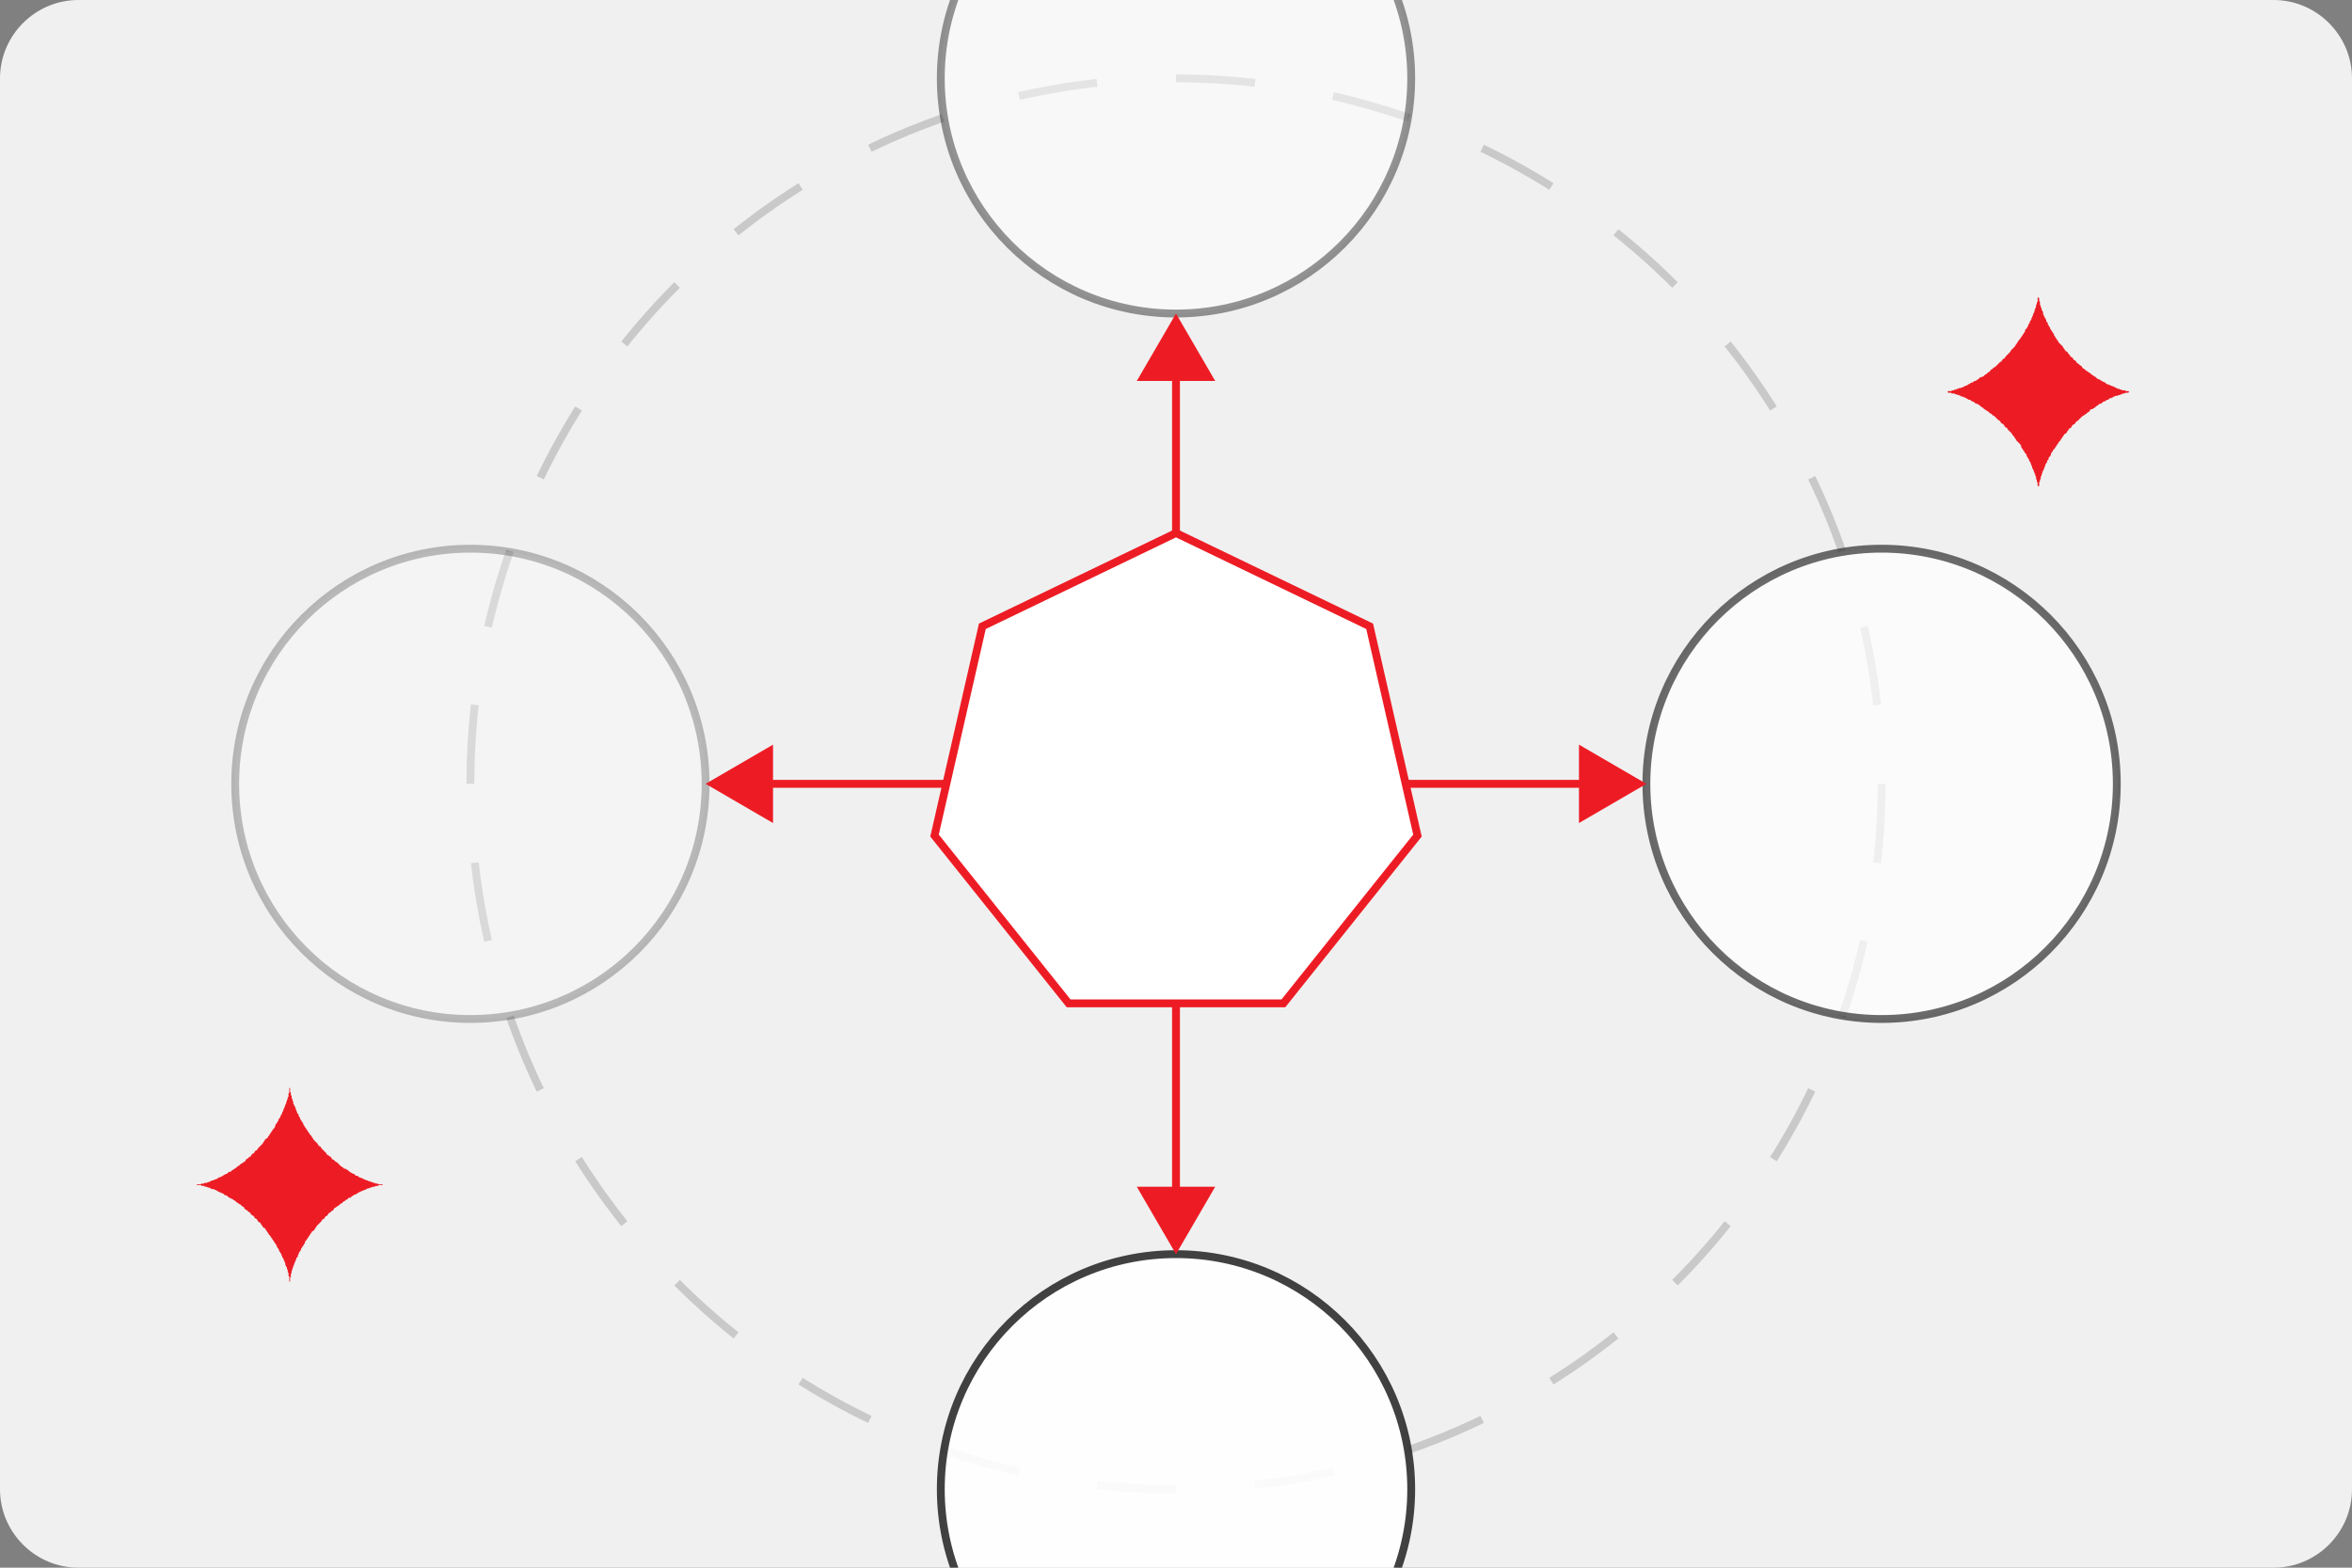
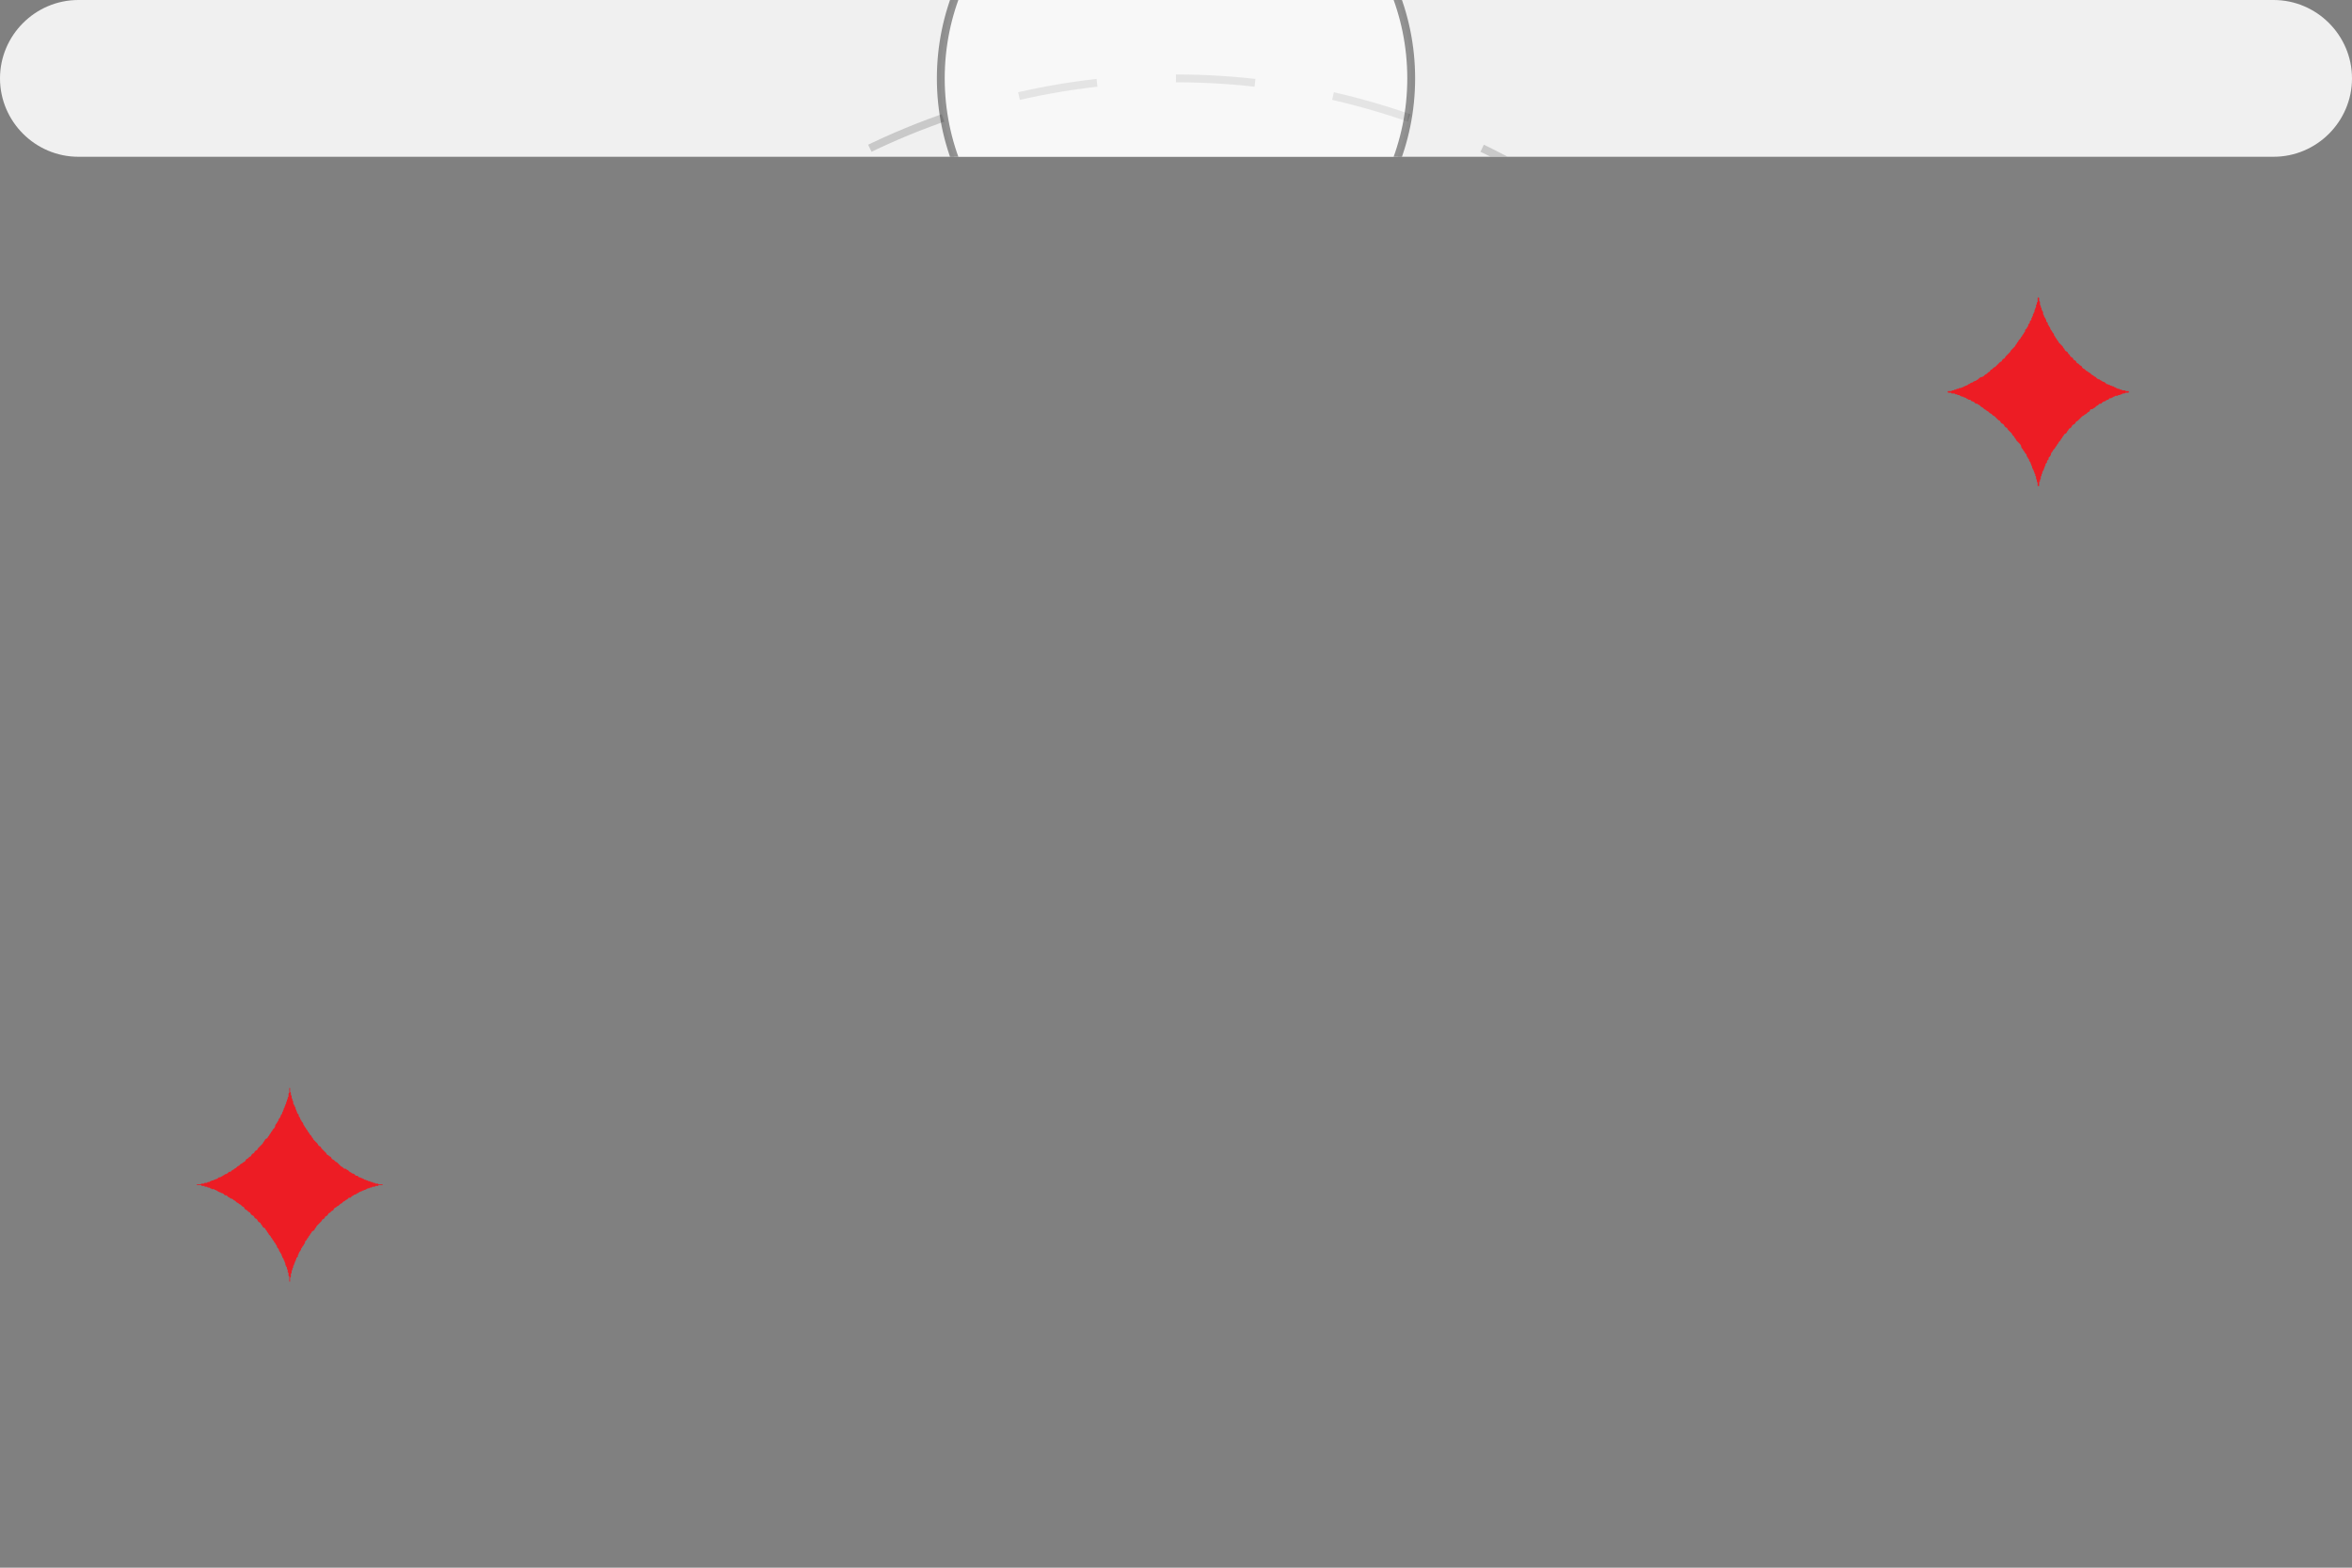
<svg xmlns="http://www.w3.org/2000/svg" xmlns:xlink="http://www.w3.org/1999/xlink" version="1.1" id="Layer_1" x="0px" y="0px" viewBox="0 0 300 200" style="enable-background:new 0 0 300 200;" xml:space="preserve">
  <rect x="0" y="0" width="300" height="200" fill="#808080" stroke="none" />
  <style type="text/css">
	.st0{clip-path:url(#SVGID_2_);}
	.st1{fill:#F0F0F0;}
	.st2{opacity:0.2;}
	.st3{fill:none;stroke:#2D2D2D;stroke-dasharray:10.098,10.098;}
	.st4{opacity:0.9;fill:#FFFFFF;stroke:#2D2D2D;enable-background:new    ;}
	.st5{opacity:0.5;fill:#FFFFFF;stroke:#2D2D2D;enable-background:new    ;}
	.st6{opacity:0.3;fill:#FFFFFF;stroke:#2D2D2D;enable-background:new    ;}
	.st7{opacity:0.7;fill:#FFFFFF;stroke:#2D2D2D;enable-background:new    ;}
	.st8{fill:none;}
	.st9{fill:none;stroke:#ED1C24;}
	.st10{fill:#ED1C24;}
	.st11{fill:#FFFFFF;stroke:#ED1C24;}
	.st12{fill-rule:evenodd;clip-rule:evenodd;fill:#ED1C24;}
</style>
  <g>
    <g>
      <g>
        <defs>
-           <path id="SVGID_1_" d="M10,0h280c5.5,0,10,4.5,10,10v180c0,5.5-4.5,10-10,10H10c-5.5,0-10-4.5-10-10V10C0,4.5,4.5,0,10,0z" />
+           <path id="SVGID_1_" d="M10,0h280c5.5,0,10,4.5,10,10c0,5.5-4.5,10-10,10H10c-5.5,0-10-4.5-10-10V10C0,4.5,4.5,0,10,0z" />
        </defs>
        <clipPath id="SVGID_2_">
          <use xlink:href="#SVGID_1_" style="overflow:visible;" />
        </clipPath>
        <g class="st0">
          <path class="st1" d="M10,0h280c5.5,0,10,4.5,10,10v180c0,5.5-4.5,10-10,10H10c-5.5,0-10-4.5-10-10V10C0,4.5,4.5,0,10,0z" />
          <g class="st2">
            <circle class="st3" cx="150" cy="100" r="90" />
          </g>
          <circle class="st4" cx="150" cy="190" r="30" />
          <circle class="st5" cx="150" cy="10" r="30" />
          <circle class="st6" cx="60" cy="100" r="30" />
          <circle class="st7" cx="240" cy="100" r="30" />
          <g>
            <line class="st8" x1="210" y1="100" x2="180" y2="100" />
            <g>
-               <line class="st9" x1="202.8" y1="100" x2="179" y2="100" />
              <g>
-                 <polygon class="st10" points="201.4,95 210,100 201.4,105        " />
-               </g>
+                 </g>
            </g>
          </g>
          <g>
            <line class="st8" x1="90" y1="100" x2="120" y2="100" />
            <g>
              <line class="st9" x1="97.2" y1="100" x2="121" y2="100" />
              <g>
                <polygon class="st10" points="98.6,105 90,100 98.6,95        " />
              </g>
            </g>
          </g>
          <g>
            <line class="st8" x1="150" y1="160" x2="150" y2="130" />
            <g>
              <line class="st9" x1="150" y1="152.8" x2="150" y2="128" />
              <g>
                <polygon class="st10" points="155,151.4 150,160 145,151.4        " />
              </g>
            </g>
          </g>
          <g>
            <line class="st8" x1="150" y1="40" x2="150" y2="70" />
            <g>
              <line class="st9" x1="150" y1="47.2" x2="150" y2="70" />
              <g>
                <polygon class="st10" points="145,48.6 150,40 155,48.6        " />
              </g>
            </g>
          </g>
          <polygon class="st11" points="150,68 125.3,79.9 119.2,106.6 136.3,128 163.7,128 180.8,106.6 174.7,79.9     " />
        </g>
      </g>
    </g>
  </g>
  <polygon class="st12" points="49,151.1 48.9,151.1 48.9,151.1 48.9,151.1 48.9,151.1 48.9,151.1 48.8,151.1 48.8,151.1 48.8,151.2   48.7,151.2 48.7,151.2 48.7,151.2 48.6,151.2 48.6,151.2 48.5,151.2 48.4,151.2 48.4,151.2 48.3,151.2 48.3,151.2 48.2,151.3   48.1,151.3 48,151.3 48,151.3 47.9,151.3 47.8,151.4 47.7,151.4 47.6,151.4 47.5,151.4 47.4,151.5 47.3,151.5 47.2,151.5   47.1,151.6 47,151.6 46.9,151.6 46.8,151.7 46.7,151.7 46.6,151.8 46.5,151.8 46.3,151.9 46.2,151.9 46.1,152 46,152 45.8,152.1   45.7,152.2 45.6,152.2 45.5,152.3 45.3,152.4 45.2,152.4 45.1,152.5 44.9,152.6 44.8,152.7 44.7,152.8 44.5,152.8 44.4,152.9   44.3,153 44.1,153.1 44,153.2 43.8,153.3 43.7,153.4 43.6,153.5 43.4,153.6 43.3,153.7 43.2,153.8 43,153.9 42.9,154 42.7,154.1   42.6,154.2 42.5,154.4 42.3,154.5 42.2,154.6 42.1,154.7 41.9,154.8 41.8,155 41.7,155.1 41.5,155.2 41.4,155.4 41.3,155.5   41.1,155.6 41,155.8 40.9,155.9 40.8,156 40.6,156.2 40.5,156.3 40.4,156.4 40.3,156.6 40.2,156.7 40.1,156.9 40,157 39.8,157.1   39.7,157.3 39.6,157.4 39.5,157.6 39.4,157.7 39.3,157.9 39.2,158 39.1,158.2 39,158.3 38.9,158.4 38.9,158.6 38.8,158.7   38.7,158.9 38.6,159 38.5,159.2 38.4,159.3 38.4,159.4 38.3,159.6 38.2,159.7 38.1,159.9 38.1,160 38,160.1 38,160.3 37.9,160.4   37.8,160.5 37.8,160.6 37.7,160.8 37.7,160.9 37.6,161 37.6,161.1 37.5,161.3 37.5,161.4 37.4,161.5 37.4,161.6 37.4,161.7   37.3,161.8 37.3,161.9 37.3,162 37.2,162.1 37.2,162.2 37.2,162.3 37.2,162.4 37.1,162.5 37.1,162.6 37.1,162.7 37.1,162.8   37.1,162.8 37.1,162.9 37,163 37,163 37,163.1 37,163.2 37,163.2 37,163.3 37,163.3 37,163.4 37,163.4 37,163.5 37,163.5 37,163.5   37,163.5 37,163.6 37,163.6 37,163.6 37,163.6 37,163.6 37,163.6 37,163.6 37,163.6 37,163.5 37,163.5 37,163.5 36.9,163.5   36.9,163.4 36.9,163.4 36.9,163.3 36.9,163.3 36.9,163.2 36.9,163.2 36.9,163.1 36.9,163 36.9,163 36.9,162.9 36.9,162.8   36.8,162.8 36.8,162.7 36.8,162.6 36.8,162.5 36.8,162.4 36.7,162.3 36.7,162.2 36.7,162.1 36.7,162 36.6,161.9 36.6,161.8   36.6,161.7 36.5,161.6 36.5,161.5 36.4,161.4 36.4,161.3 36.4,161.2 36.3,161 36.3,160.9 36.2,160.8 36.2,160.7 36.1,160.5   36,160.4 36,160.3 35.9,160.1 35.9,160 35.8,159.9 35.7,159.7 35.6,159.6 35.6,159.5 35.5,159.3 35.4,159.2 35.3,159 35.3,158.9   35.2,158.8 35.1,158.6 35,158.5 34.9,158.3 34.8,158.2 34.7,158 34.6,157.9 34.5,157.7 34.4,157.6 34.3,157.5 34.2,157.3   34.1,157.2 34,157 33.9,156.9 33.8,156.7 33.6,156.6 33.5,156.5 33.4,156.3 33.3,156.2 33.2,156 33,155.9 32.9,155.8 32.8,155.6   32.7,155.5 32.5,155.4 32.4,155.2 32.3,155.1 32.1,155 32,154.9 31.9,154.7 31.7,154.6 31.6,154.5 31.5,154.4 31.3,154.3   31.2,154.2 31.1,154 30.9,153.9 30.8,153.8 30.7,153.7 30.5,153.6 30.4,153.5 30.2,153.4 30.1,153.3 30,153.2 29.8,153.1 29.7,153   29.5,152.9 29.4,152.9 29.3,152.8 29.1,152.7 29,152.6 28.9,152.5 28.7,152.5 28.6,152.4 28.5,152.3 28.3,152.2 28.2,152.2   28.1,152.1 28,152.1 27.8,152 27.7,151.9 27.6,151.9 27.5,151.8 27.4,151.8 27.3,151.7 27.1,151.7 27,151.7 26.9,151.6 26.8,151.6   26.7,151.5 26.6,151.5 26.5,151.5 26.4,151.4 26.3,151.4 26.2,151.4 26.1,151.4 26.1,151.3 26,151.3 25.9,151.3 25.8,151.3   25.7,151.3 25.7,151.2 25.6,151.2 25.5,151.2 25.5,151.2 25.4,151.2 25.4,151.2 25.3,151.2 25.3,151.2 25.2,151.2 25.2,151.2   25.1,151.2 25.1,151.1 25.1,151.1 25.1,151.1 25,151.1 25,151.1 25,151.1 25,151.1 25,151.1 25,151.1 25,151.1 25,151.1 25,151.1   25,151.1 25.1,151.1 25.1,151.1 25.1,151.1 25.2,151.1 25.2,151.1 25.3,151.1 25.3,151.1 25.4,151.1 25.4,151.1 25.5,151.1   25.5,151.1 25.6,151.1 25.7,151 25.7,151 25.8,151 25.9,151 25.9,151 26,151 26.1,150.9 26.2,150.9 26.3,150.9 26.4,150.9   26.5,150.8 26.6,150.8 26.7,150.8 26.8,150.7 26.9,150.7 27,150.6 27.1,150.6 27.2,150.6 27.3,150.5 27.4,150.5 27.6,150.4   27.7,150.4 27.8,150.3 27.9,150.2 28.1,150.2 28.2,150.1 28.3,150.1 28.4,150 28.6,149.9 28.7,149.8 28.8,149.8 29,149.7   29.1,149.6 29.2,149.5 29.4,149.5 29.5,149.4 29.6,149.3 29.8,149.2 29.9,149.1 30.1,149 30.2,148.9 30.3,148.8 30.5,148.7   30.6,148.6 30.7,148.5 30.9,148.4 31,148.3 31.2,148.2 31.3,148.1 31.4,147.9 31.6,147.8 31.7,147.7 31.8,147.6 32,147.5   32.1,147.3 32.2,147.2 32.4,147.1 32.5,146.9 32.6,146.8 32.8,146.7 32.9,146.5 33,146.4 33.1,146.3 33.3,146.1 33.4,146   33.5,145.9 33.6,145.7 33.7,145.6 33.8,145.4 33.9,145.3 34.1,145.2 34.2,145 34.3,144.9 34.4,144.7 34.5,144.6 34.6,144.4   34.7,144.3 34.8,144.1 34.9,144 35,143.9 35.1,143.7 35.1,143.6 35.2,143.4 35.3,143.3 35.4,143.1 35.5,143 35.5,142.9 35.6,142.7   35.7,142.6 35.8,142.4 35.8,142.3 35.9,142.2 36,142 36,141.9 36.1,141.8 36.1,141.7 36.2,141.5 36.2,141.4 36.3,141.3 36.3,141.2   36.4,141 36.4,140.9 36.5,140.8 36.5,140.7 36.5,140.6 36.6,140.5 36.6,140.4 36.6,140.3 36.7,140.2 36.7,140.1 36.7,140   36.8,139.9 36.8,139.8 36.8,139.7 36.8,139.6 36.8,139.5 36.8,139.5 36.9,139.4 36.9,139.3 36.9,139.3 36.9,139.2 36.9,139.1   36.9,139.1 36.9,139 36.9,139 36.9,138.9 36.9,138.9 36.9,138.8 37,138.8 37,138.8 37,138.7 37,138.7 37,138.7 37,138.7 37,138.6   37,138.6 37,138.6 37,138.7 37,138.7 37,138.7 37,138.7 37,138.8 37,138.8 37,138.8 37,138.9 37,138.9 37,138.9 37,139 37,139   37,139.1 37,139.2 37,139.2 37,139.3 37.1,139.4 37.1,139.4 37.1,139.5 37.1,139.6 37.1,139.7 37.1,139.7 37.2,139.8 37.2,139.9   37.2,140 37.2,140.1 37.3,140.2 37.3,140.3 37.3,140.4 37.4,140.5 37.4,140.6 37.4,140.8 37.5,140.9 37.5,141 37.6,141.1   37.6,141.2 37.7,141.3 37.7,141.5 37.8,141.6 37.8,141.7 37.9,141.9 37.9,142 38,142.1 38.1,142.2 38.1,142.4 38.2,142.5   38.3,142.7 38.3,142.8 38.4,142.9 38.5,143.1 38.6,143.2 38.7,143.4 38.7,143.5 38.8,143.6 38.9,143.8 39,143.9 39.1,144.1   39.2,144.2 39.3,144.4 39.4,144.5 39.5,144.7 39.6,144.8 39.7,144.9 39.8,145.1 39.9,145.2 40,145.4 40.1,145.5 40.3,145.7   40.4,145.8 40.5,145.9 40.6,146.1 40.7,146.2 40.9,146.3 41,146.5 41.1,146.6 41.2,146.7 41.4,146.9 41.5,147 41.6,147.1   41.7,147.3 41.9,147.4 42,147.5 42.2,147.6 42.3,147.8 42.4,147.9 42.6,148 42.7,148.1 42.8,148.2 43,148.3 43.1,148.4 43.2,148.5   43.4,148.7 43.5,148.8 43.7,148.9 43.8,149 43.9,149.1 44.1,149.1 44.2,149.2 44.4,149.3 44.5,149.4 44.6,149.5 44.8,149.6   44.9,149.7 45,149.7 45.2,149.8 45.3,149.9 45.4,150 45.6,150 45.7,150.1 45.8,150.2 45.9,150.2 46.1,150.3 46.2,150.3 46.3,150.4   46.4,150.4 46.5,150.5 46.6,150.5 46.8,150.6 46.9,150.6 47,150.7 47.1,150.7 47.2,150.7 47.3,150.8 47.4,150.8 47.5,150.8   47.6,150.9 47.7,150.9 47.8,150.9 47.8,150.9 47.9,151 48,151 48.1,151 48.2,151 48.2,151 48.3,151.1 48.4,151.1 48.4,151.1   48.5,151.1 48.5,151.1 48.6,151.1 48.6,151.1 48.7,151.1 48.7,151.1 48.8,151.1 48.8,151.1 48.8,151.1 48.9,151.1 48.9,151.1   48.9,151.1 48.9,151.1 48.9,151.1 48.9,151.1 " />
  <polygon class="st12" points="272,50 272,50 272,50 271.9,50 271.9,50 271.9,50 271.9,50 271.8,50 271.8,50 271.7,50 271.7,50   271.7,50 271.6,50 271.5,50 271.5,50.1 271.4,50.1 271.4,50.1 271.3,50.1 271.2,50.1 271.2,50.1 271.1,50.1 271,50.2 270.9,50.2   270.8,50.2 270.7,50.2 270.7,50.3 270.6,50.3 270.5,50.3 270.4,50.4 270.3,50.4 270.2,50.4 270.1,50.5 269.9,50.5 269.8,50.5   269.7,50.6 269.6,50.6 269.5,50.7 269.4,50.7 269.3,50.8 269.1,50.8 269,50.9 268.9,51 268.8,51 268.6,51.1 268.5,51.2 268.4,51.2   268.2,51.3 268.1,51.4 268,51.5 267.8,51.5 267.7,51.6 267.6,51.7 267.4,51.8 267.3,51.9 267.2,52 267,52.1 266.9,52.2 266.7,52.2   266.6,52.3 266.5,52.5 266.3,52.6 266.2,52.7 266.1,52.8 265.9,52.9 265.8,53 265.6,53.1 265.5,53.2 265.4,53.3 265.2,53.5   265.1,53.6 265,53.7 264.8,53.8 264.7,54 264.6,54.1 264.4,54.2 264.3,54.3 264.2,54.5 264.1,54.6 263.9,54.7 263.8,54.9 263.7,55   263.6,55.2 263.5,55.3 263.3,55.4 263.2,55.6 263.1,55.7 263,55.9 262.9,56 262.8,56.2 262.7,56.3 262.6,56.4 262.5,56.6   262.4,56.7 262.3,56.9 262.2,57 262.1,57.2 262,57.3 261.9,57.4 261.8,57.6 261.7,57.7 261.6,57.9 261.6,58 261.5,58.2 261.4,58.3   261.3,58.4 261.3,58.6 261.2,58.7 261.1,58.8 261.1,59 261,59.1 260.9,59.2 260.9,59.4 260.8,59.5 260.8,59.6 260.7,59.8   260.7,59.9 260.6,60 260.6,60.1 260.5,60.2 260.5,60.4 260.4,60.5 260.4,60.6 260.4,60.7 260.3,60.8 260.3,60.9 260.3,61   260.3,61.1 260.2,61.2 260.2,61.3 260.2,61.4 260.2,61.4 260.1,61.5 260.1,61.6 260.1,61.7 260.1,61.8 260.1,61.8 260.1,61.9   260.1,62 260,62 260,62.1 260,62.1 260,62.2 260,62.2 260,62.3 260,62.3 260,62.3 260,62.4 260,62.4 260,62.4 260,62.5 260,62.5   260,62.5 260,62.5 260,62.5 260,62.5 260,62.5 260,62.4 260,62.4 260,62.4 260,62.4 260,62.3 260,62.3 260,62.2 260,62.2 260,62.1   260,62.1 260,62 259.9,62 259.9,61.9 259.9,61.8 259.9,61.8 259.9,61.7 259.9,61.6 259.9,61.5 259.8,61.5 259.8,61.4 259.8,61.3   259.8,61.2 259.7,61.1 259.7,61 259.7,60.9 259.7,60.8 259.6,60.7 259.6,60.6 259.6,60.5 259.5,60.4 259.5,60.3 259.4,60.1   259.4,60 259.3,59.9 259.3,59.8 259.2,59.7 259.2,59.5 259.1,59.4 259.1,59.3 259,59.1 259,59 258.9,58.9 258.8,58.7 258.8,58.6   258.7,58.5 258.6,58.3 258.5,58.2 258.5,58 258.4,57.9 258.3,57.8 258.2,57.6 258.1,57.5 258,57.3 257.9,57.2 257.8,57 257.8,56.9   257.7,56.7 257.6,56.6 257.5,56.5 257.3,56.3 257.2,56.2 257.1,56 257,55.9 256.9,55.7 256.8,55.6 256.7,55.5 256.6,55.3   256.5,55.2 256.3,55 256.2,54.9 256.1,54.8 256,54.6 255.8,54.5 255.7,54.4 255.6,54.2 255.5,54.1 255.3,54 255.2,53.9 255.1,53.7   254.9,53.6 254.8,53.5 254.7,53.4 254.5,53.2 254.4,53.1 254.2,53 254.1,52.9 254,52.8 253.8,52.7 253.7,52.6 253.6,52.5   253.4,52.4 253.3,52.3 253.1,52.2 253,52.1 252.9,52 252.7,51.9 252.6,51.8 252.5,51.7 252.3,51.6 252.2,51.5 252,51.5 251.9,51.4   251.8,51.3 251.6,51.2 251.5,51.2 251.4,51.1 251.3,51 251.1,51 251,50.9 250.9,50.9 250.8,50.8 250.6,50.7 250.5,50.7 250.4,50.6   250.3,50.6 250.2,50.6 250.1,50.5 250,50.5 249.9,50.4 249.8,50.4 249.7,50.4 249.6,50.3 249.5,50.3 249.4,50.3 249.3,50.2   249.2,50.2 249.1,50.2 249,50.2 248.9,50.2 248.9,50.1 248.8,50.1 248.7,50.1 248.6,50.1 248.6,50.1 248.5,50.1 248.5,50.1   248.4,50 248.4,50 248.3,50 248.3,50 248.2,50 248.2,50 248.2,50 248.1,50 248.1,50 248.1,50 248,50 248,50 248,50 248,50 248,50   248,50 248,50 248.1,50 248.1,50 248.1,50 248.1,50 248.2,50 248.2,50 248.2,50 248.3,50 248.3,50 248.4,50 248.4,50 248.5,49.9   248.6,49.9 248.6,49.9 248.7,49.9 248.8,49.9 248.8,49.9 248.9,49.9 249,49.8 249.1,49.8 249.2,49.8 249.2,49.8 249.3,49.7   249.4,49.7 249.5,49.7 249.6,49.6 249.7,49.6 249.8,49.6 249.9,49.5 250,49.5 250.1,49.5 250.3,49.4 250.4,49.4 250.5,49.3   250.6,49.3 250.7,49.2 250.8,49.2 251,49.1 251.1,49 251.2,49 251.3,48.9 251.5,48.8 251.6,48.8 251.7,48.7 251.9,48.6 252,48.6   252.1,48.5 252.3,48.4 252.4,48.3 252.5,48.2 252.7,48.1 252.8,48.1 253,48 253.1,47.9 253.2,47.8 253.4,47.7 253.5,47.6   253.6,47.5 253.8,47.4 253.9,47.2 254.1,47.1 254.2,47 254.3,46.9 254.5,46.8 254.6,46.7 254.7,46.6 254.9,46.4 255,46.3   255.1,46.2 255.3,46.1 255.4,45.9 255.5,45.8 255.7,45.7 255.8,45.5 255.9,45.4 256,45.3 256.2,45.1 256.3,45 256.4,44.9   256.5,44.7 256.6,44.6 256.8,44.4 256.9,44.3 257,44.2 257.1,44 257.2,43.9 257.3,43.7 257.4,43.6 257.5,43.4 257.6,43.3   257.7,43.2 257.8,43 257.9,42.9 258,42.7 258.1,42.6 258.2,42.4 258.3,42.3 258.3,42.1 258.4,42 258.5,41.9 258.6,41.7 258.7,41.6   258.7,41.4 258.8,41.3 258.9,41.2 258.9,41 259,40.9 259.1,40.8 259.1,40.6 259.2,40.5 259.2,40.4 259.3,40.3 259.3,40.1 259.4,40   259.4,39.9 259.5,39.8 259.5,39.7 259.5,39.6 259.6,39.4 259.6,39.3 259.7,39.2 259.7,39.1 259.7,39 259.7,38.9 259.8,38.8   259.8,38.7 259.8,38.7 259.8,38.6 259.9,38.5 259.9,38.4 259.9,38.3 259.9,38.3 259.9,38.2 259.9,38.1 259.9,38 259.9,38 260,37.9   260,37.9 260,37.8 260,37.8 260,37.7 260,37.7 260,37.7 260,37.6 260,37.6 260,37.6 260,37.6 260,37.5 260,37.5 260,37.5 260,37.5   260,37.5 260,37.5 260,37.6 260,37.6 260,37.6 260,37.6 260,37.7 260,37.7 260,37.8 260,37.8 260,37.9 260,37.9 260,38 260.1,38   260.1,38.1 260.1,38.1 260.1,38.2 260.1,38.3 260.1,38.4 260.1,38.4 260.2,38.5 260.2,38.6 260.2,38.7 260.2,38.8 260.2,38.9   260.3,39 260.3,39.1 260.3,39.2 260.4,39.3 260.4,39.4 260.4,39.5 260.5,39.6 260.5,39.7 260.6,39.8 260.6,40 260.6,40.1   260.7,40.2 260.7,40.3 260.8,40.5 260.9,40.6 260.9,40.7 261,40.8 261,41 261.1,41.1 261.2,41.2 261.2,41.4 261.3,41.5 261.4,41.7   261.5,41.8 261.5,41.9 261.6,42.1 261.7,42.2 261.8,42.4 261.9,42.5 262,42.7 262,42.8 262.1,42.9 262.2,43.1 262.3,43.2   262.4,43.4 262.5,43.5 262.6,43.7 262.7,43.8 262.8,43.9 263,44.1 263.1,44.2 263.2,44.4 263.3,44.5 263.4,44.7 263.5,44.8   263.7,44.9 263.8,45.1 263.9,45.2 264,45.3 264.1,45.5 264.3,45.6 264.4,45.7 264.5,45.9 264.7,46 264.8,46.1 264.9,46.3   265.1,46.4 265.2,46.5 265.3,46.6 265.5,46.7 265.6,46.9 265.7,47 265.9,47.1 266,47.2 266.1,47.3 266.3,47.4 266.4,47.5   266.6,47.6 266.7,47.7 266.8,47.8 267,47.9 267.1,48 267.3,48.1 267.4,48.2 267.5,48.3 267.7,48.4 267.8,48.4 267.9,48.5   268.1,48.6 268.2,48.7 268.3,48.7 268.5,48.8 268.6,48.9 268.7,49 268.8,49 269,49.1 269.1,49.1 269.2,49.2 269.3,49.2 269.5,49.3   269.6,49.3 269.7,49.4 269.8,49.4 269.9,49.5 270,49.5 270.1,49.6 270.2,49.6 270.3,49.6 270.4,49.7 270.5,49.7 270.6,49.7   270.7,49.8 270.8,49.8 270.9,49.8 271,49.8 271.1,49.8 271.1,49.9 271.2,49.9 271.3,49.9 271.3,49.9 271.4,49.9 271.5,49.9   271.5,49.9 271.6,50 271.6,50 271.7,50 271.7,50 271.8,50 271.8,50 271.8,50 271.9,50 271.9,50 271.9,50 271.9,50 272,50 " />
</svg>